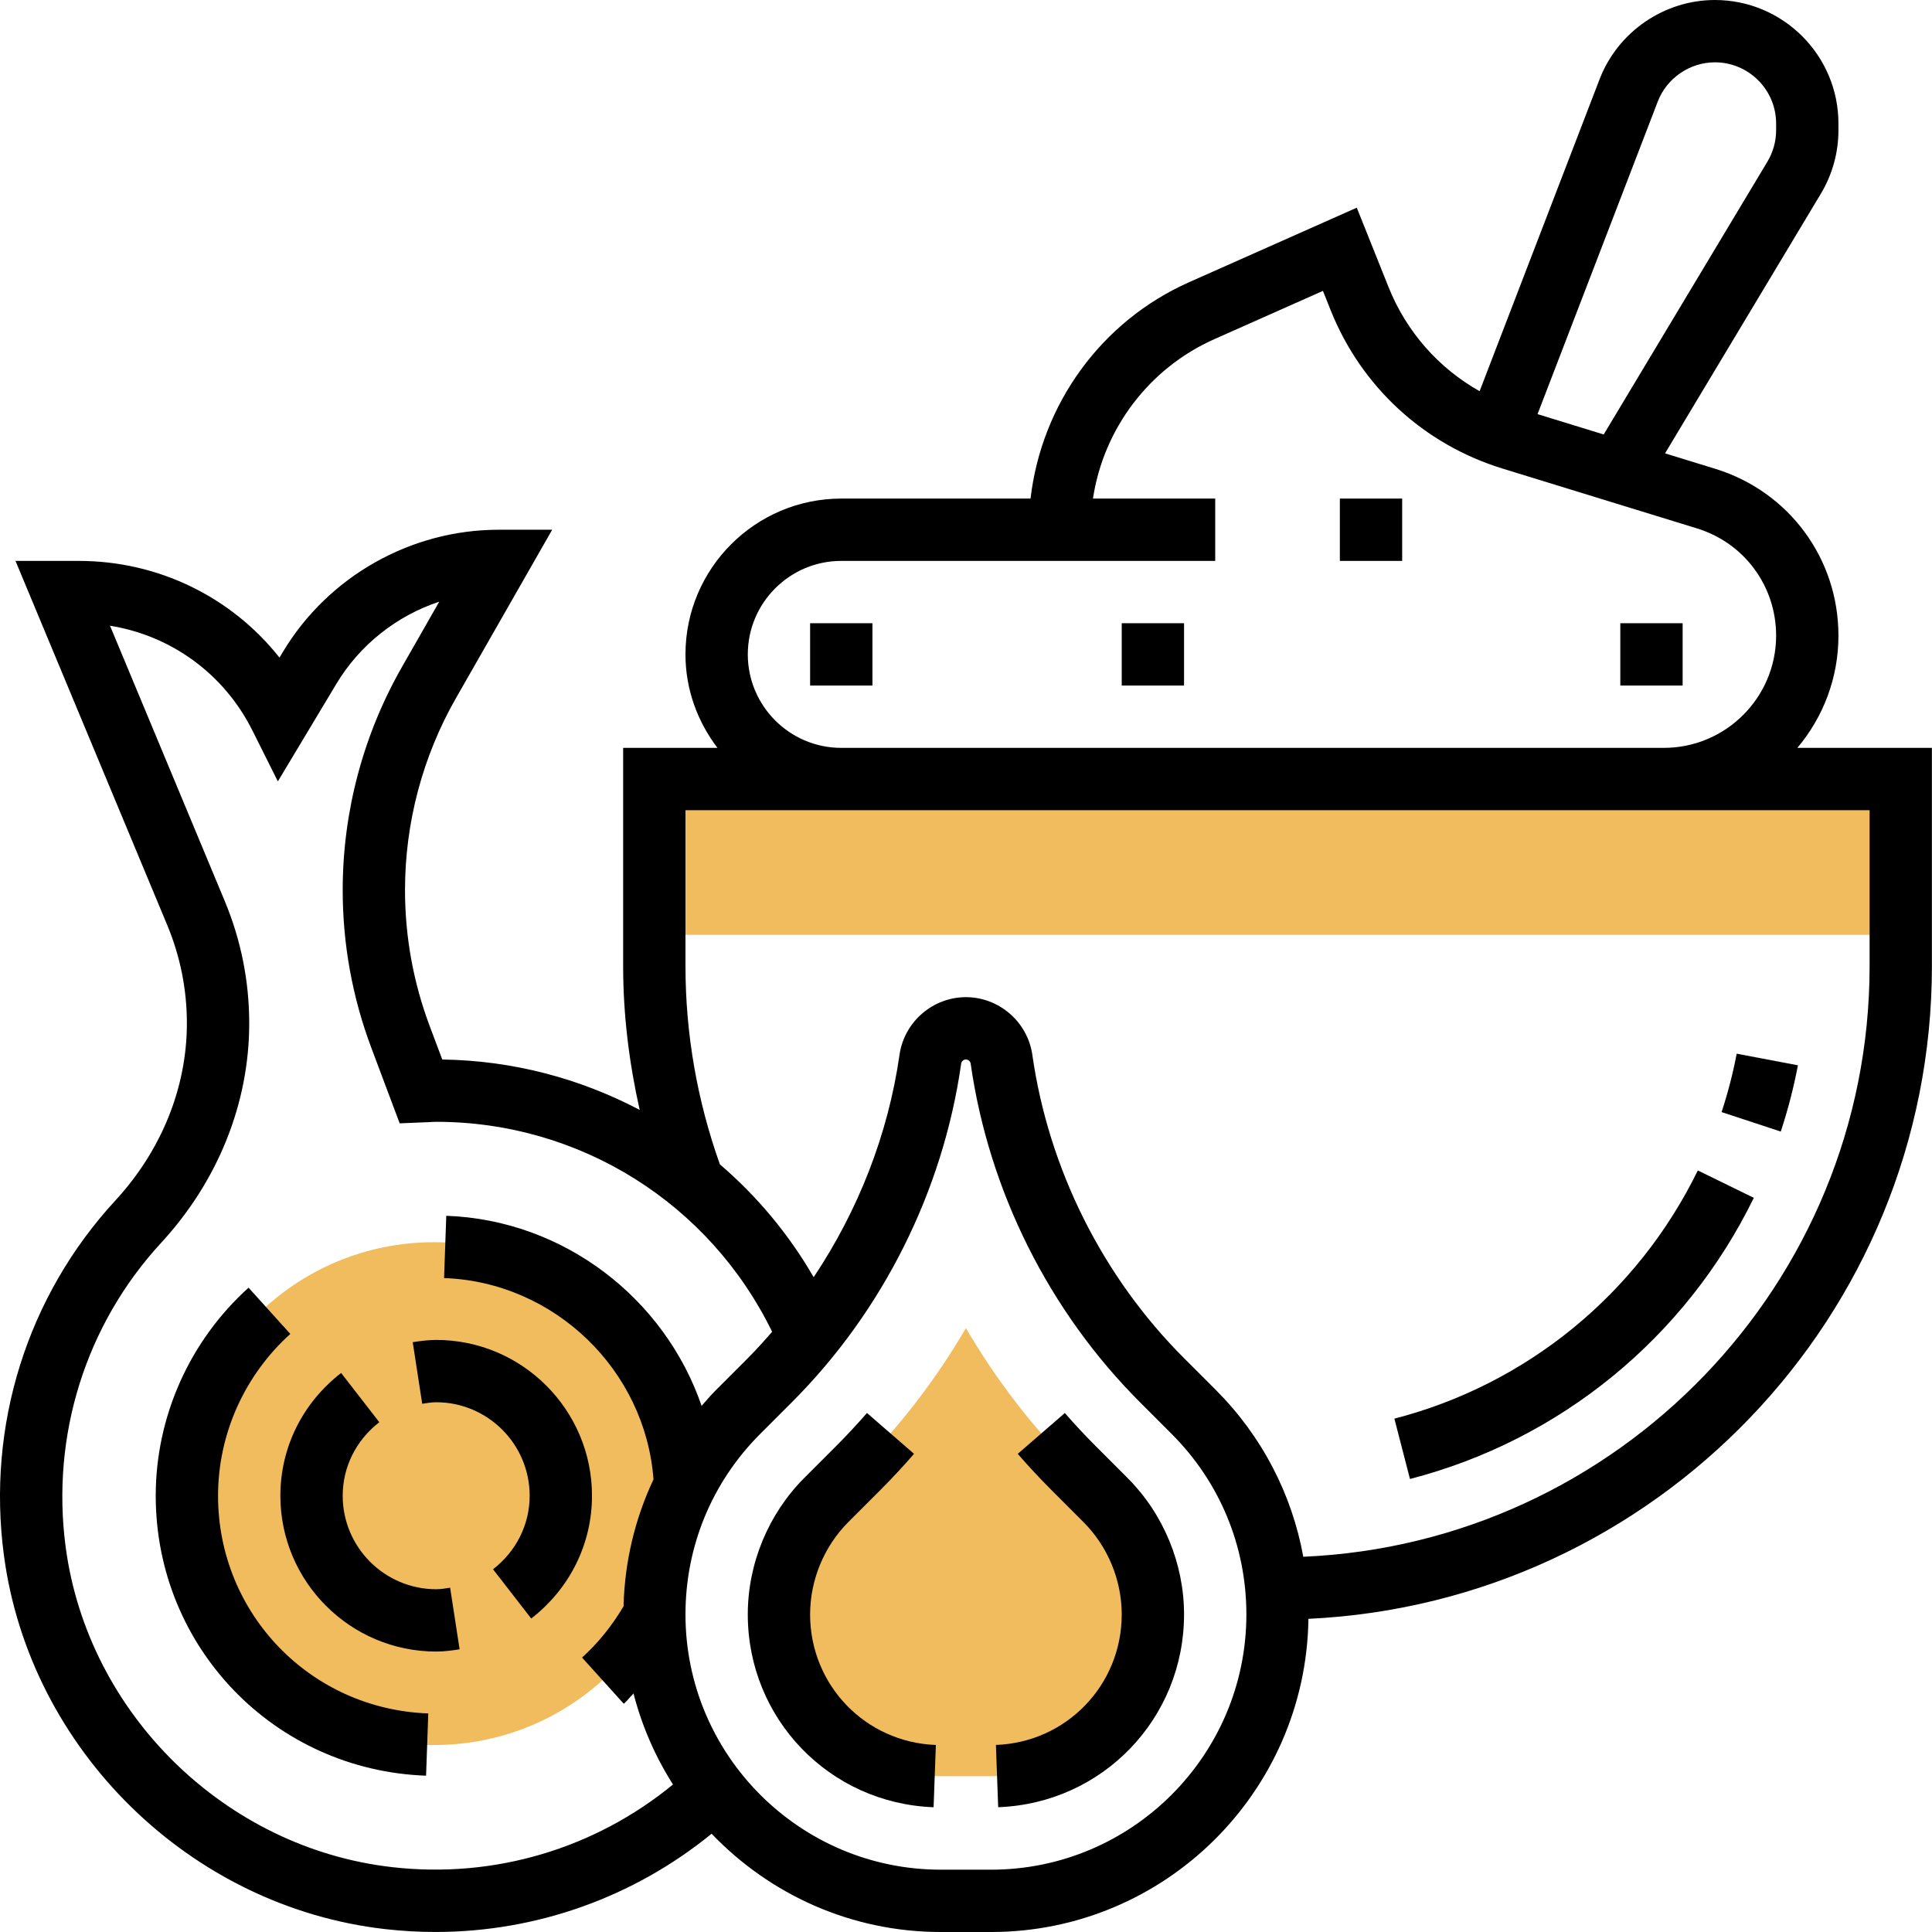
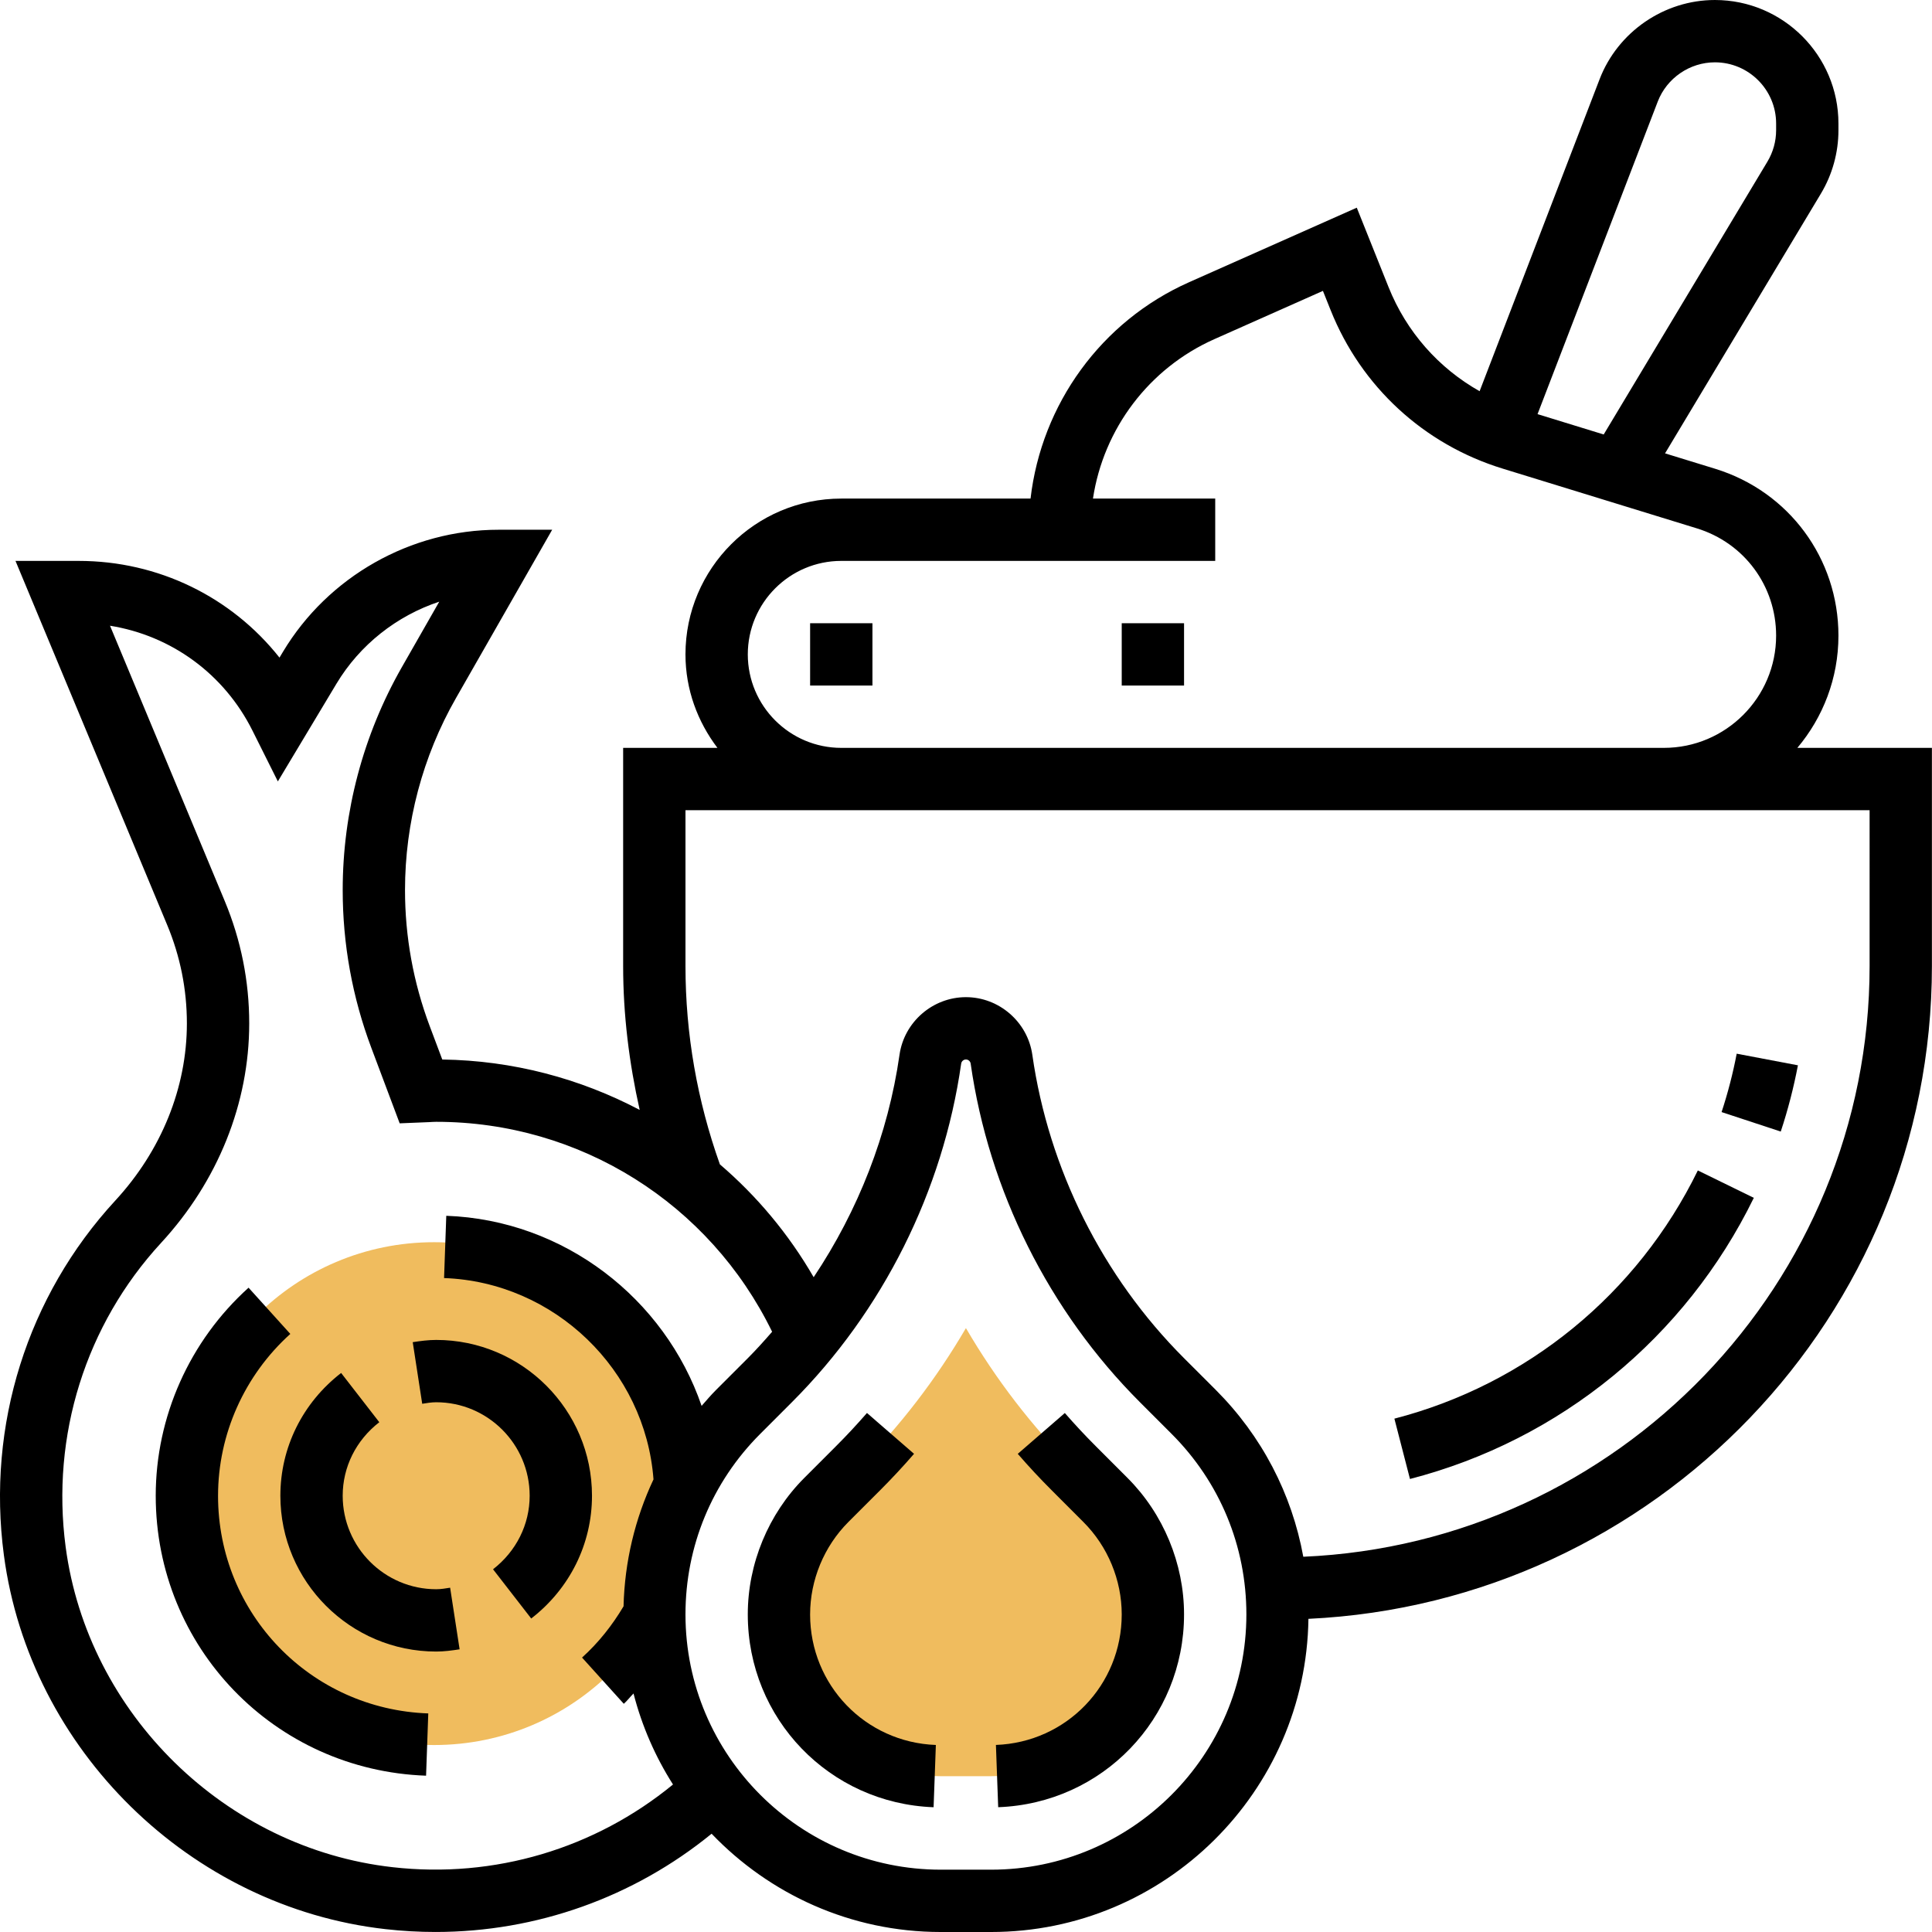
<svg xmlns="http://www.w3.org/2000/svg" height="496pt" viewBox="0 0 496 496" width="496pt">
  <g fill="#f0bc5e">
-     <path d="m167.98 200h320v40h-320zm0 0" />
    <path d="m175.98 383.457c0 35.645-28.898 64.543-64.547 64.543-35.645 0-64.543-28.898-64.543-64.543 0-35.648 28.898-64.547 64.543-64.547 35.648 0 64.547 28.898 64.547 64.547zm0 0" />
    <path d="m247.98 340.961c-7.648 13.102-16.953 25.246-27.723 36.008l-8.121 8.121c-7.719 7.734-12.156 18.43-12.156 29.375 0 22.902 18.629 41.535 41.535 41.535h12.918c22.914 0 41.547-18.633 41.547-41.535 0-10.938-4.441-21.641-12.168-29.375l-8.121-8.121c-10.762-10.762-20.066-22.906-27.711-36.008zm0 0" />
  </g>
  <path d="m55.98 384c0-15.762 6.758-30.902 18.551-41.543l-10.719-11.871c-15.145 13.66-23.832 33.133-23.832 53.414 0 38.91 30.484 70.488 69.406 71.871l.566-15.984c-30.262-1.078-53.973-25.629-53.973-55.887zm0 0" />
  <path d="m111.98 408c-13.234 0-24-10.77-24-24 0-7.367 3.422-14.246 9.398-18.879l-9.801-12.641c-9.918 7.68-15.598 19.168-15.598 31.52 0 22.055 17.941 40 40 40 2.055 0 4.039-.273 6.016-.574l-2.434-15.816c-1.176.184-2.352.391-3.582.391zm0 0" />
  <path d="m111.98 344c-2.059 0-4.043.273-6.02.574l2.434 15.816c1.176-.184 2.352-.391 3.586-.391 13.23 0 24 10.77 24 24 0 7.367-3.426 14.246-9.402 18.879l9.801 12.641c9.918-7.68 15.602-19.168 15.602-31.52 0-22.055-17.945-40-40-40zm0 0" />
  <path d="m281.348 371.305c-2.762-2.754-5.418-5.609-7.977-8.543l-12.082 10.484c2.801 3.234 5.715 6.363 8.746 9.387l8.113 8.121c6.246 6.238 9.832 14.879 9.832 23.711 0 18.137-14.188 32.848-32.297 33.512l.582 15.984c26.754-.977 47.715-22.723 47.715-49.496 0-13.031-5.289-25.809-14.508-35.031zm0 0" />
  <path d="m207.98 414.465c0-8.832 3.582-17.473 9.82-23.723l8.113-8.109c3.031-3.031 5.945-6.16 8.746-9.395l-12.082-10.484c-2.559 2.934-5.215 5.797-7.977 8.551l-8.117 8.121c-9.219 9.23-14.504 22.008-14.504 35.039 0 26.781 20.957 48.52 47.703 49.504l.582-15.984c-18.102-.672-32.285-15.391-32.285-33.52zm0 0" />
  <path d="m461.434 192c6.57-7.801 10.547-17.848 10.547-28.816 0-19.793-12.715-37.008-31.633-42.832l-12.883-3.961 39.992-66.648c2.961-4.926 4.523-10.566 4.523-16.309v-1.723c0-17.488-14.227-31.711-31.715-31.711-13.023 0-24.918 8.168-29.598 20.328l-30.809 80.105c-10.52-5.93-18.785-15.25-23.375-26.723l-8.16-20.391-43.043 19.129c-22.613 10.047-37.895 31.344-40.711 55.551h-48.59c-22.059 0-40 17.945-40 40 0 9.039 3.125 17.297 8.207 24h-24.207v56c0 12.543 1.535 24.871 4.246 36.945-15.328-8.074-32.586-12.688-50.68-12.938l-3.223-8.566c-4.211-11.219-6.344-22.969-6.344-34.945 0-17.258 4.52-34.297 13.086-49.281l24.695-43.215h-13.781c-22.531 0-43.73 12-55.328 31.328l-.898 1.496c-12.328-15.566-31.102-24.824-51.551-24.824h-16.223l38.949 93.48c3.352 8.039 5.051 16.535 5.051 25.246 0 16.496-6.531 32.656-18.395 45.512-22.582 24.504-33.008 57.664-28.59 90.977 6.605 49.992 47.816 90.387 97.973 96.051 4.305.488 8.602.727 12.875.727 25.895-.008 50.832-8.902 70.848-25.223 14.848 15.512 35.703 25.23 58.824 25.23h12.918c44.578 0 80.863-35.969 81.48-80.398 88.945-4.195 160.066-77.648 160.066-167.602v-56zm-35.84-165.93c2.32-6.023 8.219-10.07 14.672-10.07 8.664 0 15.715 7.047 15.715 15.711v1.723c0 2.84-.777 5.637-2.242 8.078l-42.023 70.031-16.984-5.223zm-233.613 141.93c0-13.23 10.766-24 24-24h96v-16h-31.387c2.703-17.879 14.336-33.449 31.184-40.938l27.855-12.383 1.992 4.977c7.84 19.617 23.93 34.434 44.121 40.641l49.895 15.352c12.172 3.742 20.34 14.816 20.34 27.535 0 15.887-12.93 28.816-28.816 28.816h-211.184c-13.234 0-24-10.77-24-24zm-91.211 311.359c-42.957-4.84-78.246-39.438-83.918-82.23-3.785-28.594 5.145-57.039 24.496-78.039 14.598-15.824 22.633-35.844 22.633-56.363 0-10.832-2.113-21.391-6.281-31.398l-29.457-70.688c15.703 2.52 29.297 12.359 36.578 26.934l6.512 13.035 15.031-25.059c6.031-10.055 15.52-17.473 26.406-21.086l-9.605 16.816c-9.93 17.398-15.184 37.184-15.184 57.215 0 13.902 2.477 27.551 7.367 40.559l7.262 19.336 7.594-.312c.59-.031 1.176-.078 1.777-.078 36.957 0 70.199 20.992 86.246 53.902-2.023 2.32-4.07 4.609-6.246 6.785l-8.121 8.121c-1.32 1.32-2.52 2.727-3.738 4.121-9.445-27.516-35.277-47.723-65.551-48.801l-.566 15.984c28.352 1.016 51.664 23.598 53.766 51.688-4.75 10.102-7.406 21.129-7.688 32.582-2.895 4.875-6.414 9.336-10.656 13.16l10.723 11.871c.91-.812 1.629-1.789 2.492-2.652 2.16 8.383 5.602 16.246 10.137 23.367-20.023 16.438-45.824 24.207-72.008 21.23zm153.672.641h-12.918c-36.145 0-65.543-29.398-65.543-65.535 0-17.504 6.812-33.969 19.191-46.344l8.117-8.121c23.371-23.367 38.809-54.246 43.473-86.945.09-.598.609-1.055 1.219-1.055.605 0 1.125.457 1.215 1.055 4.664 32.699 20.102 63.578 43.473 86.945l8.117 8.121c12.379 12.375 19.195 28.832 19.195 46.344 0 36.137-29.402 65.535-65.539 65.535zm225.539-232c0 81.574-64.648 148.168-145.387 151.664-2.941-16.145-10.648-31.008-22.496-42.863l-8.117-8.113c-20.938-20.934-34.77-48.598-38.953-77.895-1.207-8.434-8.535-14.793-17.047-14.793-8.516 0-15.844 6.359-17.051 14.793-2.918 20.422-10.605 39.992-22.039 57.102-6.418-11.102-14.586-20.848-24.078-28.973-5.809-16.32-8.832-33.426-8.832-50.922v-40h304zm0 0" />
  <path d="m357.98 364.207 4 15.488c38.551-9.961 70.727-36.262 88.277-72.176l-14.375-7.031c-15.496 31.703-43.887 54.926-77.902 63.719zm0 0" />
  <path d="m461.578 273.496-15.719-2.984c-.961 5.039-2.266 10.09-3.879 14.992l15.191 5c1.84-5.559 3.32-11.289 4.406-17.008zm0 0" />
-   <path d="m343.98 128h16v16h-16zm0 0" />
-   <path d="m415.98 160h16v16h-16zm0 0" />
  <path d="m207.98 160h16v16h-16zm0 0" />
  <path d="m287.98 160h16v16h-16zm0 0" />
</svg>